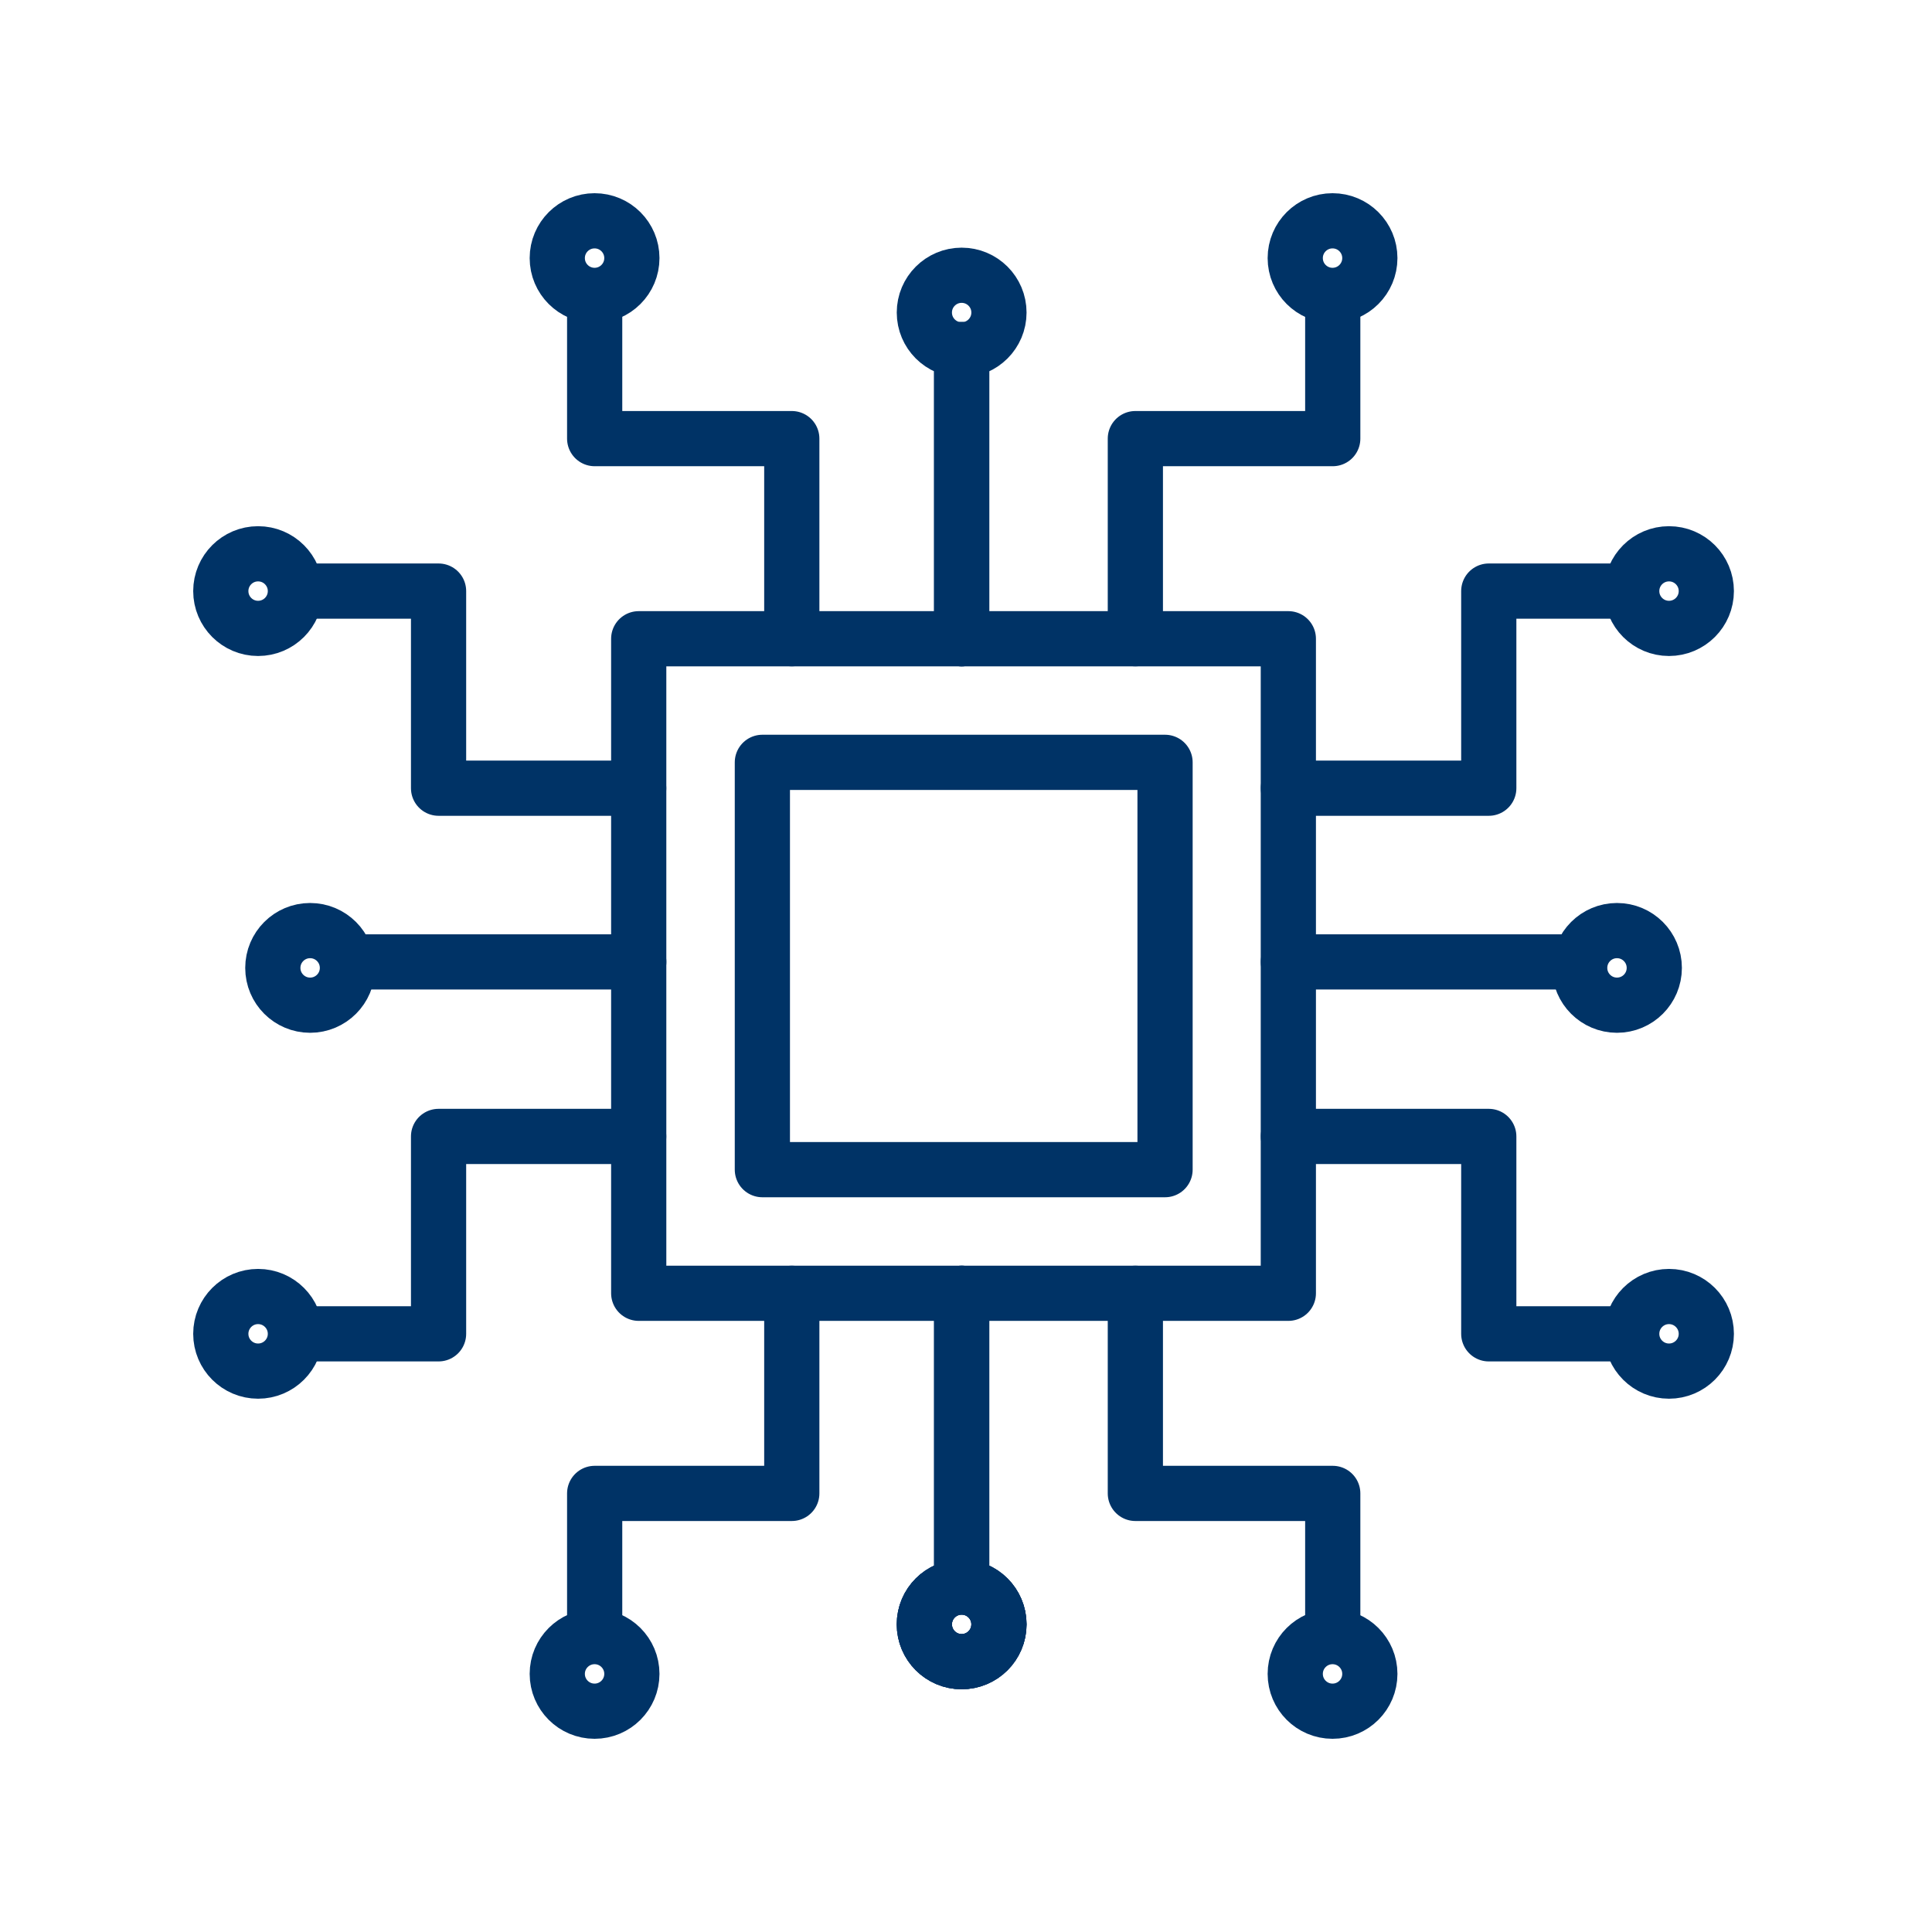
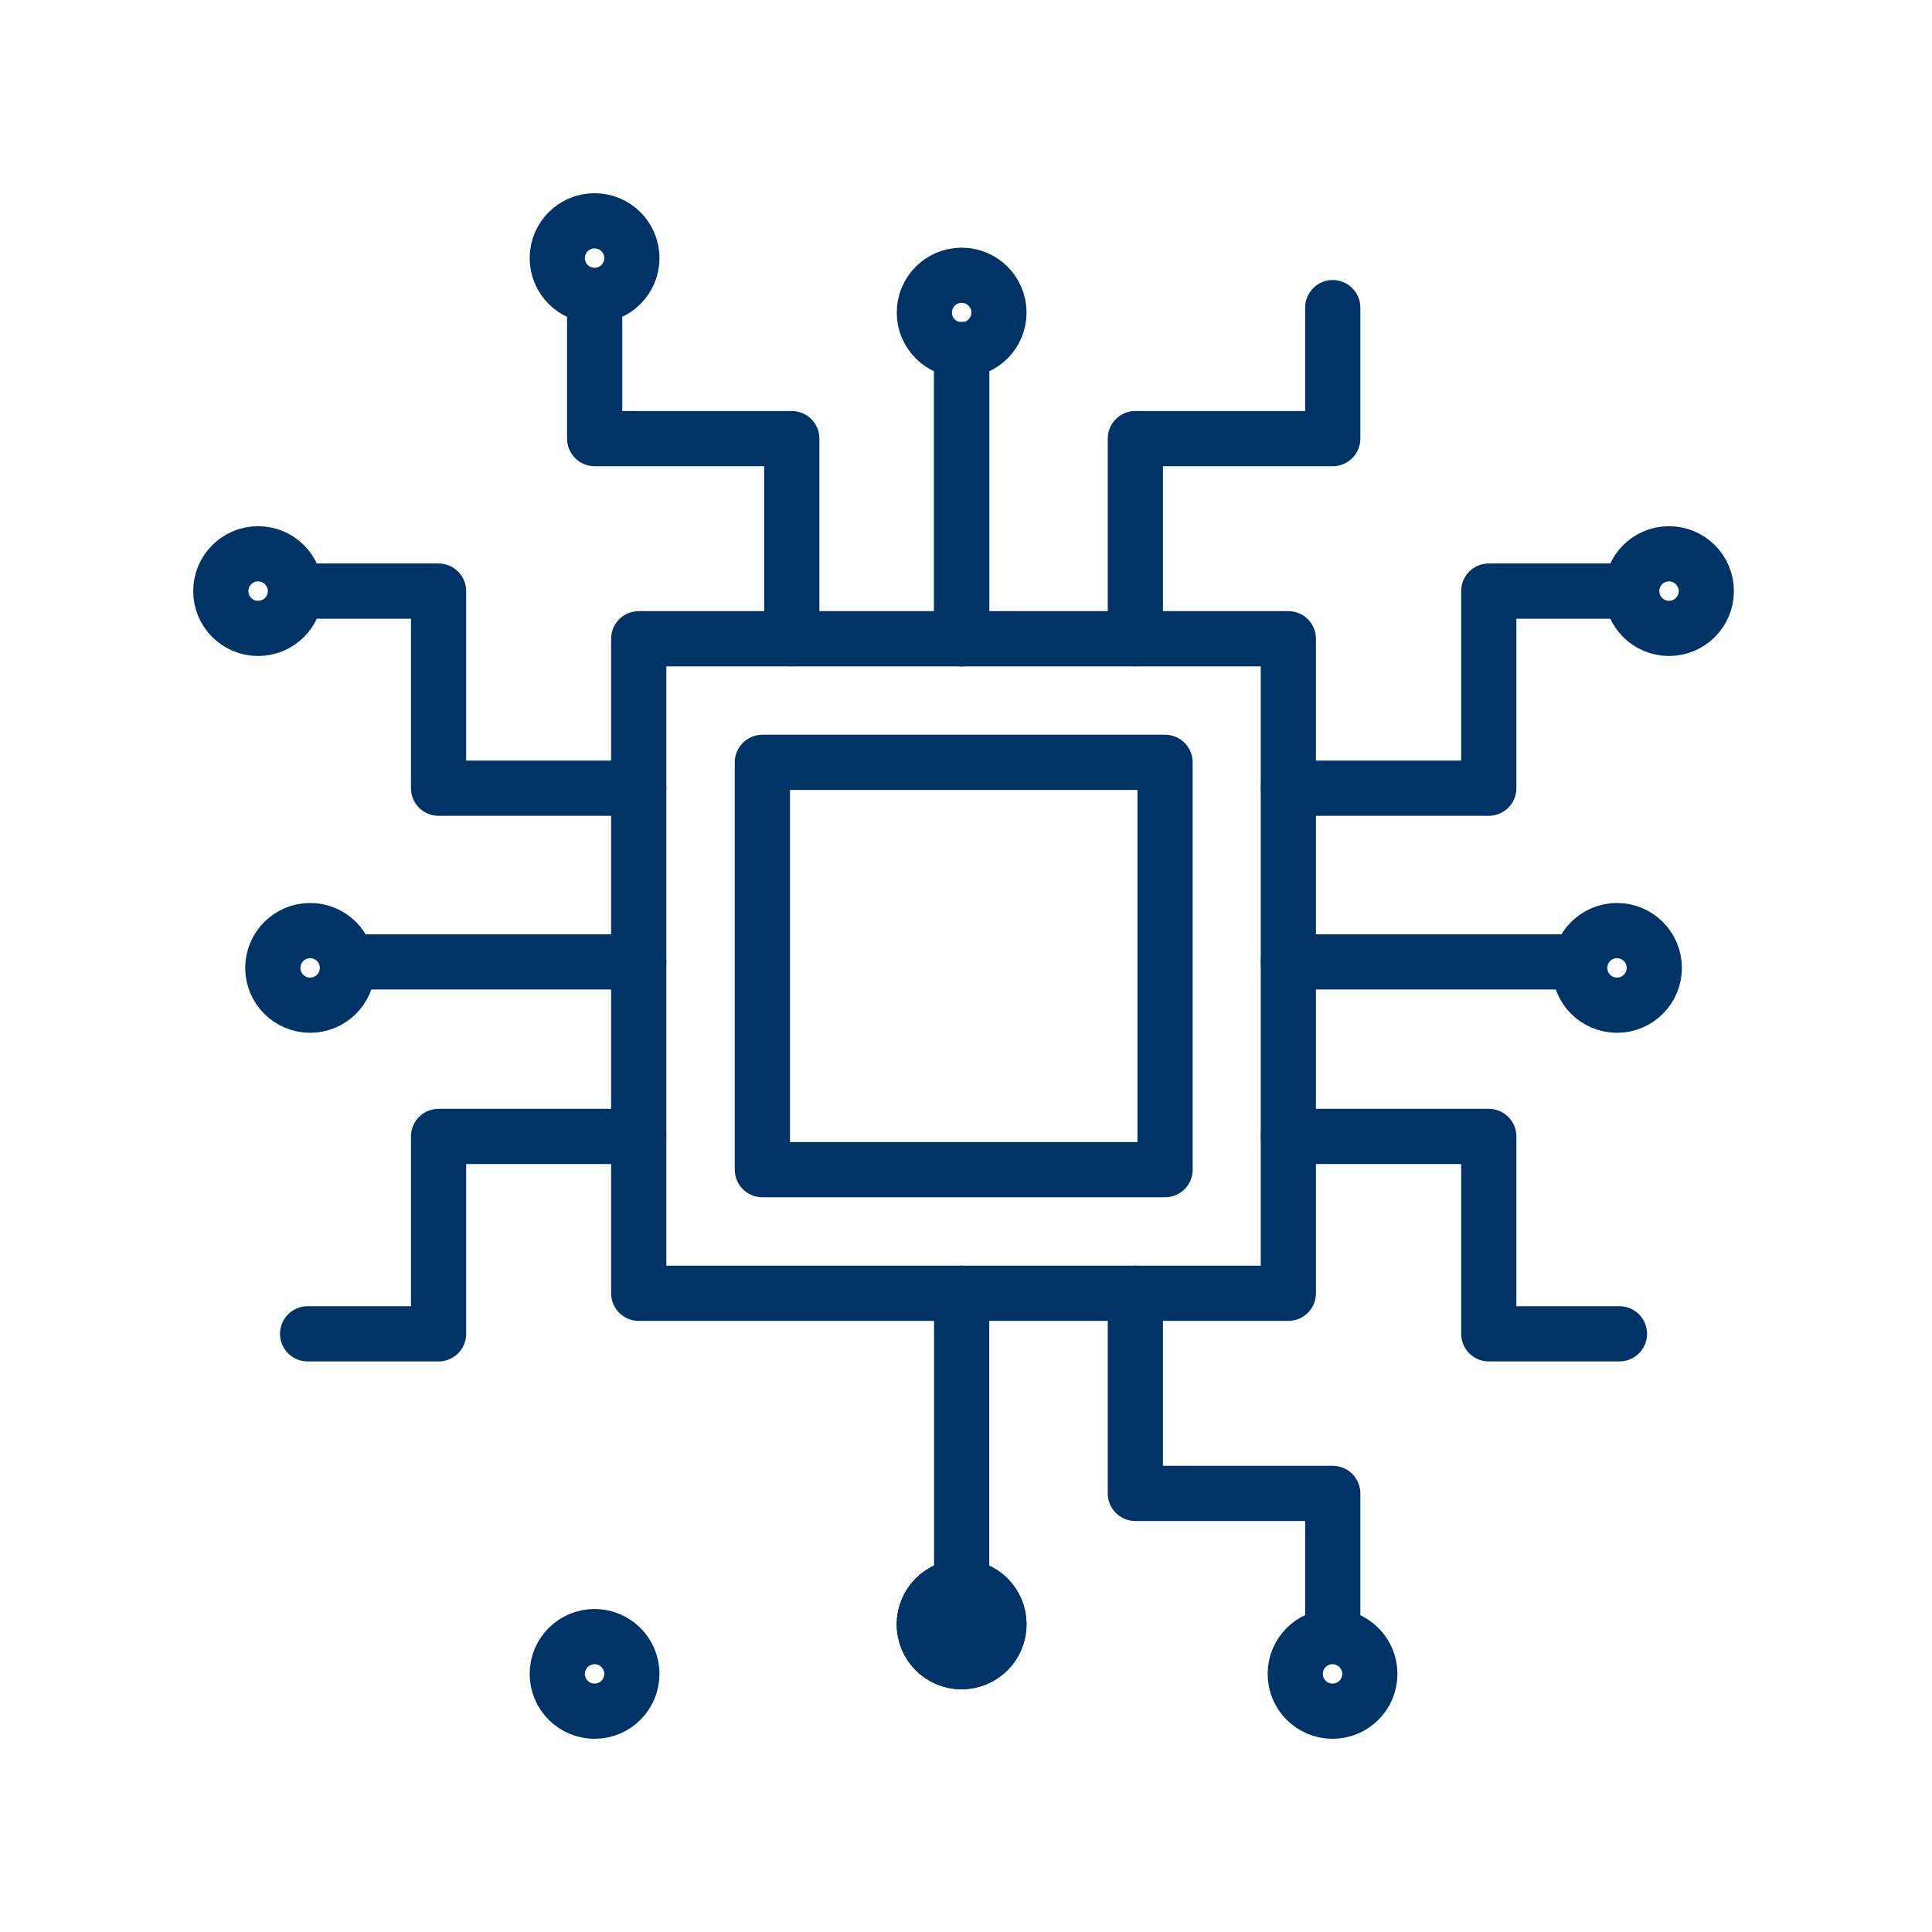
<svg xmlns="http://www.w3.org/2000/svg" width="70" height="70" viewBox="0 0 70 70" fill="none">
  <path d="M42.212 27.621H27.622V42.379H42.212V27.621Z" stroke="#003366" stroke-width="2" stroke-linecap="round" stroke-linejoin="round" />
  <path d="M46.679 23.143H23.142V46.858H46.679V23.143Z" stroke="#003366" stroke-width="2" stroke-linecap="round" stroke-linejoin="round" />
  <path d="M46.68 28.558H53.941V21.416H58.676" stroke="#003366" stroke-width="2" stroke-linecap="round" stroke-linejoin="round" />
  <path d="M60.471 22.768C61.218 22.768 61.823 22.163 61.823 21.416C61.823 20.67 61.218 20.065 60.471 20.065C59.725 20.065 59.12 20.67 59.12 21.416C59.12 22.163 59.725 22.768 60.471 22.768Z" stroke="#003366" stroke-width="2" stroke-linecap="round" stroke-linejoin="round" />
  <path d="M46.68 41.175H53.941V48.327H58.676" stroke="#003366" stroke-width="2" stroke-linecap="round" stroke-linejoin="round" />
-   <path d="M60.471 49.678C61.218 49.678 61.823 49.073 61.823 48.327C61.823 47.581 61.218 46.975 60.471 46.975C59.725 46.975 59.12 47.581 59.12 48.327C59.12 49.073 59.725 49.678 60.471 49.678Z" stroke="#003366" stroke-width="2" stroke-linecap="round" stroke-linejoin="round" />
  <path d="M46.68 34.852H57.157" stroke="#003366" stroke-width="2" stroke-linecap="round" stroke-linejoin="round" />
  <path d="M23.141 28.558H15.89V21.416H11.145" stroke="#003366" stroke-width="2" stroke-linecap="round" stroke-linejoin="round" />
  <path d="M9.351 22.768C10.098 22.768 10.703 22.163 10.703 21.416C10.703 20.67 10.098 20.065 9.351 20.065C8.605 20.065 8 20.67 8 21.416C8 22.163 8.605 22.768 9.351 22.768Z" stroke="#003366" stroke-width="2" stroke-linecap="round" stroke-linejoin="round" />
  <path d="M23.141 41.175H15.89V48.327H11.145" stroke="#003366" stroke-width="2" stroke-linecap="round" stroke-linejoin="round" />
-   <path d="M9.351 49.678C10.098 49.678 10.703 49.073 10.703 48.327C10.703 47.581 10.098 46.975 9.351 46.975C8.605 46.975 8 47.581 8 48.327C8 49.073 8.605 49.678 9.351 49.678Z" stroke="#003366" stroke-width="2" stroke-linecap="round" stroke-linejoin="round" />
  <path d="M23.144 34.852H12.668" stroke="#003366" stroke-width="2" stroke-linecap="round" stroke-linejoin="round" />
  <path d="M28.688 23.142V15.892H21.546V11.146" stroke="#003366" stroke-width="2" stroke-linecap="round" stroke-linejoin="round" />
  <path d="M21.543 10.703C22.289 10.703 22.894 10.098 22.894 9.351C22.894 8.605 22.289 8 21.543 8C20.796 8 20.191 8.605 20.191 9.351C20.191 10.098 20.796 10.703 21.543 10.703Z" stroke="#003366" stroke-width="2" stroke-linecap="round" stroke-linejoin="round" />
  <path d="M41.136 23.142V15.892H48.288V11.146" stroke="#003366" stroke-width="2" stroke-linecap="round" stroke-linejoin="round" />
-   <path d="M48.28 10.703C49.027 10.703 49.632 10.098 49.632 9.351C49.632 8.605 49.027 8 48.28 8C47.534 8 46.929 8.605 46.929 9.351C46.929 10.098 47.534 10.703 48.28 10.703Z" stroke="#003366" stroke-width="2" stroke-linecap="round" stroke-linejoin="round" />
  <path d="M34.842 12.676C35.589 12.676 36.194 12.071 36.194 11.324C36.194 10.578 35.589 9.973 34.842 9.973C34.096 9.973 33.491 10.578 33.491 11.324C33.491 12.071 34.096 12.676 34.842 12.676Z" stroke="#003366" stroke-width="2" stroke-linecap="round" stroke-linejoin="round" />
  <path d="M34.843 23.143V12.666" stroke="#003366" stroke-width="2" stroke-linecap="round" stroke-linejoin="round" />
  <path d="M34.843 23.143V12.666" stroke="#003366" stroke-width="2" stroke-linecap="round" stroke-linejoin="round" />
-   <path d="M28.688 46.858V54.109H21.546V58.853" stroke="#003366" stroke-width="2" stroke-linecap="round" stroke-linejoin="round" />
  <path d="M21.543 62C22.289 62 22.894 61.395 22.894 60.648C22.894 59.902 22.289 59.297 21.543 59.297C20.796 59.297 20.191 59.902 20.191 60.648C20.191 61.395 20.796 62 21.543 62Z" stroke="#003366" stroke-width="2" stroke-linecap="round" stroke-linejoin="round" />
  <path d="M41.136 46.858V54.109H48.288V58.853" stroke="#003366" stroke-width="2" stroke-linecap="round" stroke-linejoin="round" />
  <path d="M48.28 62C49.027 62 49.632 61.395 49.632 60.648C49.632 59.902 49.027 59.297 48.28 59.297C47.534 59.297 46.929 59.902 46.929 60.648C46.929 61.395 47.534 62 48.28 62Z" stroke="#003366" stroke-width="2" stroke-linecap="round" stroke-linejoin="round" />
  <path d="M34.843 46.858V57.325" stroke="#003366" stroke-width="2" stroke-linecap="round" stroke-linejoin="round" />
-   <path d="M34.843 46.858V57.325" stroke="#003366" stroke-width="2" stroke-linecap="round" stroke-linejoin="round" />
  <path d="M34.842 60.205C35.589 60.205 36.194 59.6 36.194 58.853C36.194 58.107 35.589 57.502 34.842 57.502C34.096 57.502 33.491 58.107 33.491 58.853C33.491 59.6 34.096 60.205 34.842 60.205Z" stroke="#003366" stroke-width="2" stroke-linecap="round" stroke-linejoin="round" />
-   <path d="M34.842 60.205C35.589 60.205 36.194 59.6 36.194 58.853C36.194 58.107 35.589 57.502 34.842 57.502C34.096 57.502 33.491 58.107 33.491 58.853C33.491 59.6 34.096 60.205 34.842 60.205Z" stroke="#003366" stroke-width="2" stroke-linecap="round" stroke-linejoin="round" />
+   <path d="M34.842 60.205C36.194 58.107 35.589 57.502 34.842 57.502C34.096 57.502 33.491 58.107 33.491 58.853C33.491 59.6 34.096 60.205 34.842 60.205Z" stroke="#003366" stroke-width="2" stroke-linecap="round" stroke-linejoin="round" />
  <path d="M34.842 60.205C35.589 60.205 36.194 59.6 36.194 58.853C36.194 58.107 35.589 57.502 34.842 57.502C34.096 57.502 33.491 58.107 33.491 58.853C33.491 59.6 34.096 60.205 34.842 60.205Z" stroke="#003366" stroke-width="2" stroke-linecap="round" stroke-linejoin="round" />
  <path d="M58.586 36.42C59.333 36.42 59.938 35.815 59.938 35.069C59.938 34.322 59.333 33.717 58.586 33.717C57.84 33.717 57.235 34.322 57.235 35.069C57.235 35.815 57.84 36.42 58.586 36.42Z" stroke="#003366" stroke-width="2" stroke-linecap="round" stroke-linejoin="round" />
  <path d="M11.236 36.42C11.983 36.42 12.588 35.815 12.588 35.069C12.588 34.322 11.983 33.717 11.236 33.717C10.49 33.717 9.885 34.322 9.885 35.069C9.885 35.815 10.49 36.42 11.236 36.42Z" stroke="#003366" stroke-width="2" stroke-linecap="round" stroke-linejoin="round" />
</svg>